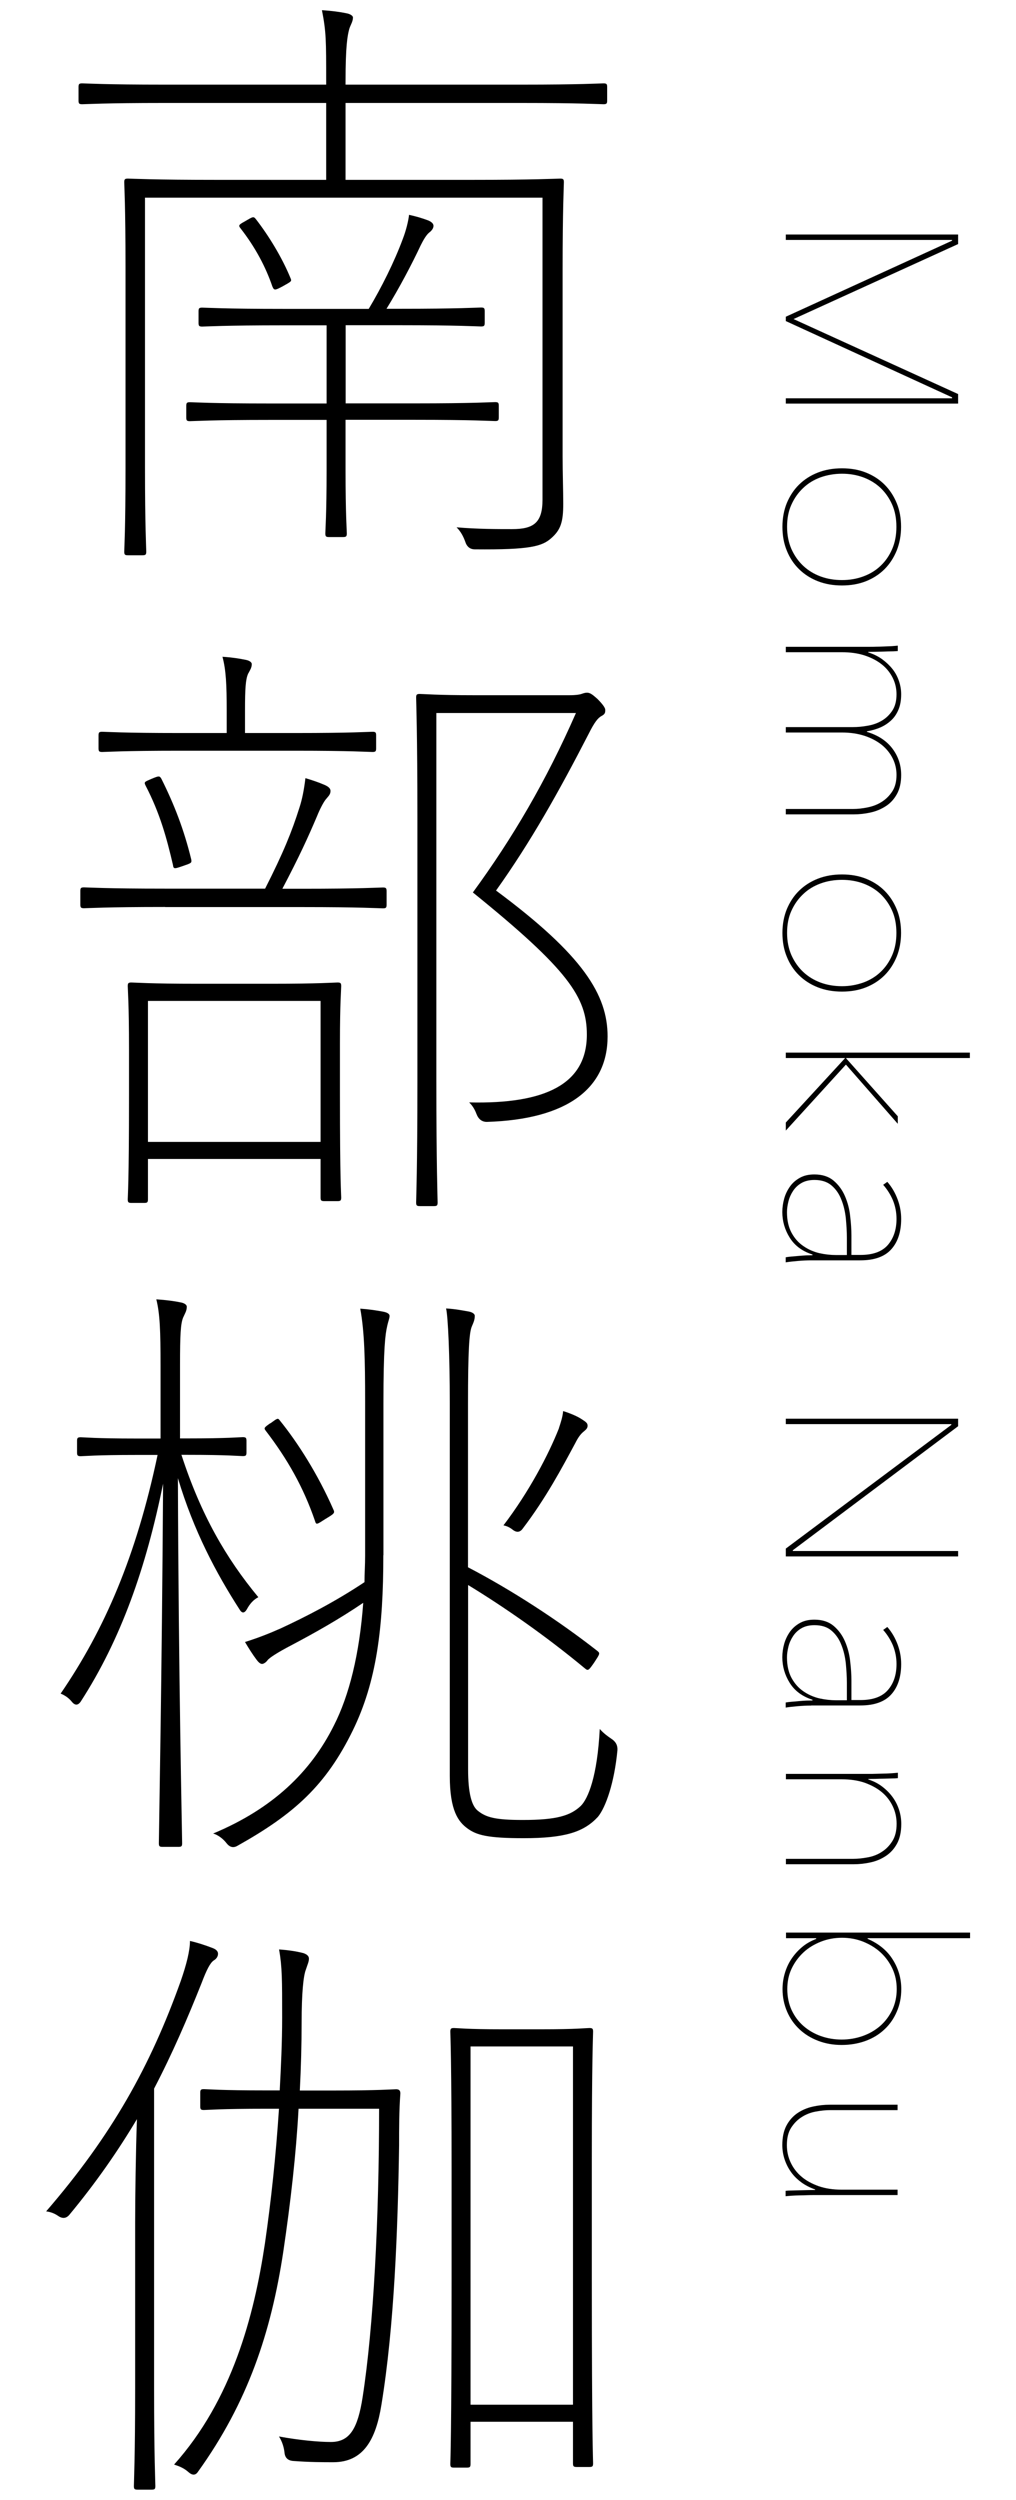
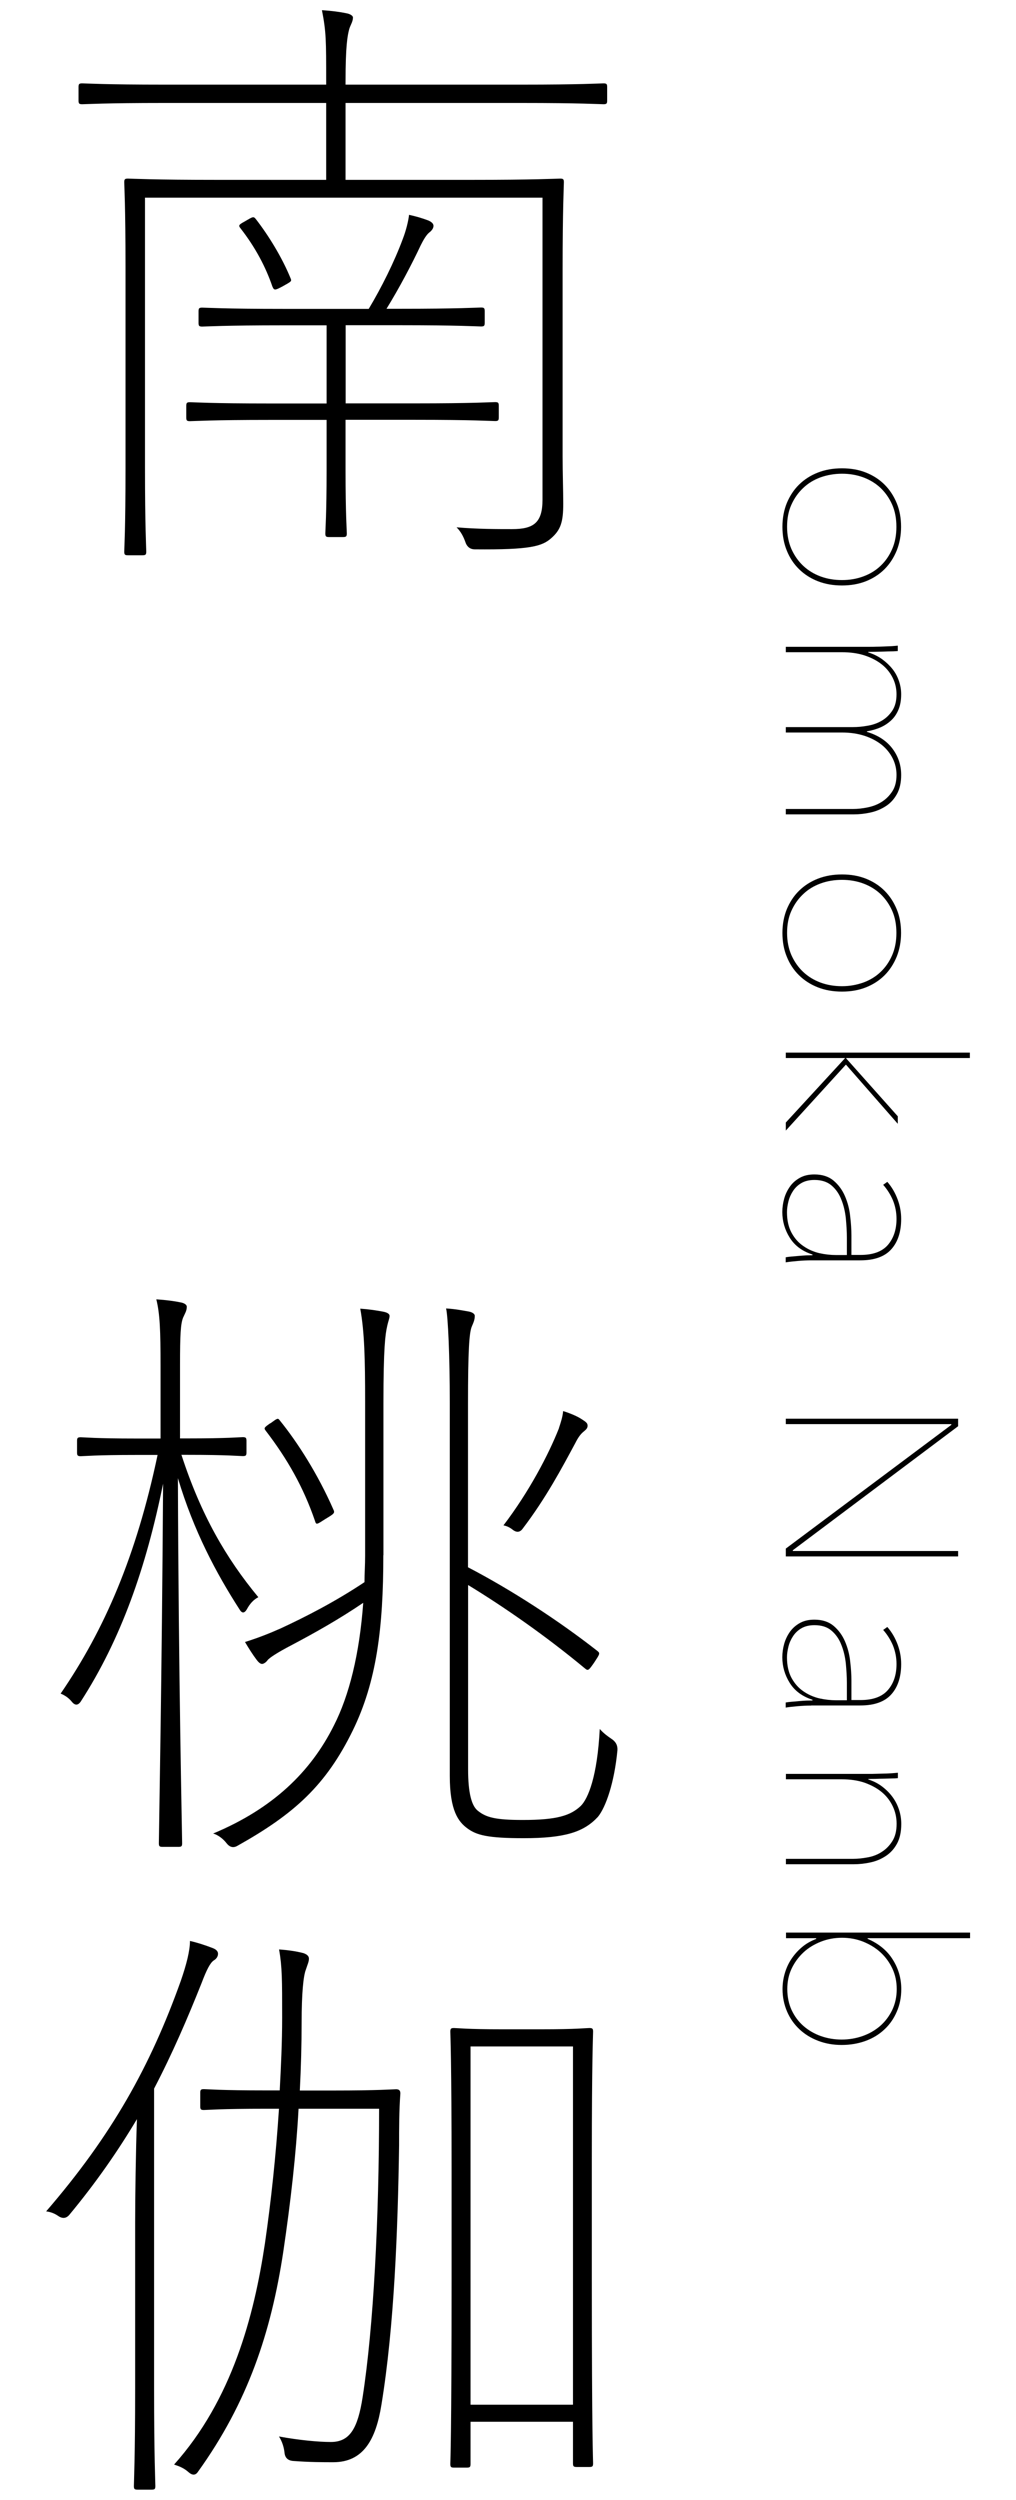
<svg xmlns="http://www.w3.org/2000/svg" id="_レイヤー_1" viewBox="0 0 96 236">
-   <path d="m74.25,37.6h15.71v-.09l-15.71-7.2v-.41l15.71-7.18v-.07h-15.71v-.51h16.28v.9l-15.55,7.08,15.55,7.08v.9h-16.28v-.51Z" />
  <path d="m79.56,55.27c-.83,0-1.59-.13-2.28-.4-.69-.27-1.28-.65-1.78-1.14-.5-.49-.89-1.08-1.16-1.76-.28-.68-.41-1.43-.41-2.24s.14-1.56.41-2.23c.28-.67.66-1.26,1.16-1.75.5-.49,1.09-.87,1.78-1.14.69-.27,1.45-.4,2.28-.4s1.58.13,2.26.4c.68.27,1.27.65,1.76,1.14s.87,1.07,1.15,1.75c.28.67.41,1.42.41,2.23s-.14,1.56-.41,2.24c-.28.68-.66,1.27-1.15,1.76-.49.49-1.08.87-1.76,1.14-.68.27-1.44.4-2.26.4Zm0-.51c.71,0,1.37-.11,2-.34.63-.23,1.18-.56,1.64-1,.47-.44.83-.97,1.1-1.59.27-.62.4-1.32.4-2.1s-.13-1.48-.4-2.09-.64-1.14-1.1-1.58c-.47-.44-1.02-.77-1.64-1-.63-.23-1.3-.34-2-.34s-1.4.12-2.02.34c-.63.23-1.18.56-1.64,1-.47.44-.84.96-1.12,1.58-.28.61-.41,1.31-.41,2.09s.14,1.48.41,2.1c.28.62.65,1.15,1.12,1.59.47.44,1.02.77,1.64,1,.63.23,1.3.34,2.02.34Z" />
  <path d="m81.91,69.09c1.04.31,1.84.83,2.4,1.56.56.74.84,1.57.84,2.51,0,.71-.13,1.3-.39,1.78-.26.48-.61.87-1.04,1.15-.43.28-.91.49-1.45.61-.54.12-1.08.18-1.63.18h-6.39v-.51h6.35c.43,0,.89-.05,1.38-.15.49-.1.94-.27,1.33-.52.4-.25.73-.58,1-.99s.4-.94.4-1.56c0-.55-.12-1.07-.36-1.55-.24-.48-.58-.91-1.02-1.27-.45-.36-.99-.65-1.62-.86-.64-.21-1.36-.32-2.17-.32h-5.29v-.51h6.35c.43,0,.89-.04,1.38-.13.49-.08.94-.24,1.33-.47.4-.23.73-.55,1-.95.27-.41.4-.92.4-1.55,0-.55-.12-1.07-.36-1.55-.24-.48-.58-.91-1.02-1.26-.45-.36-.99-.64-1.62-.85-.64-.21-1.36-.31-2.17-.31h-5.29v-.51h7.91c.17,0,.38,0,.62-.01.25,0,.49-.01.75-.02s.5-.02.72-.03c.23-.02.42-.03.58-.05v.51c-.15.01-.34.03-.58.03-.23,0-.48.01-.75.02-.27,0-.53.02-.78.02s-.48.01-.68.01v.05c.49.15.93.37,1.31.64.38.28.71.59.98.93.27.34.47.72.61,1.13.14.41.21.82.21,1.25,0,.55-.08,1.03-.25,1.44-.17.41-.4.75-.69,1.02s-.63.5-1.02.67-.82.29-1.28.37v.05Z" />
  <path d="m79.56,93.61c-.83,0-1.59-.13-2.28-.4-.69-.27-1.28-.65-1.78-1.14-.5-.49-.89-1.08-1.16-1.76-.28-.68-.41-1.43-.41-2.24s.14-1.56.41-2.23c.28-.67.66-1.26,1.16-1.75.5-.49,1.09-.87,1.78-1.14.69-.27,1.45-.4,2.28-.4s1.58.13,2.26.4c.68.27,1.27.65,1.76,1.14.49.49.87,1.07,1.15,1.75.28.67.41,1.42.41,2.23s-.14,1.56-.41,2.24c-.28.68-.66,1.27-1.15,1.76-.49.49-1.08.87-1.76,1.14-.68.27-1.44.4-2.26.4Zm0-.51c.71,0,1.37-.12,2-.34.63-.23,1.18-.56,1.64-1,.47-.44.83-.97,1.1-1.59s.4-1.32.4-2.1-.13-1.48-.4-2.09-.64-1.14-1.1-1.58c-.47-.44-1.02-.77-1.64-1-.63-.23-1.3-.34-2-.34s-1.4.11-2.02.34c-.63.23-1.18.56-1.64,1-.47.44-.84.96-1.12,1.58-.28.61-.41,1.31-.41,2.09s.14,1.48.41,2.1c.28.62.65,1.15,1.12,1.59.47.44,1.02.77,1.64,1,.63.23,1.3.34,2.02.34Z" />
  <path d="m79.95,99.91l4.88,5.47v.71l-4.9-5.59-5.68,6.23v-.76l5.59-6.07v-.02h-5.59v-.51h17.39v.51h-11.68v.02Z" />
  <path d="m76.64,118.98c-.4,0-.82.02-1.28.06s-.82.08-1.12.13v-.48c.15-.03.34-.05.56-.07.22-.02.45-.04.69-.06.24-.02.47-.04.7-.05.23,0,.42-.01.58-.01v-.07c-.97-.31-1.68-.84-2.15-1.59-.47-.75-.7-1.56-.7-2.42,0-.43.06-.85.18-1.28s.31-.8.55-1.14.56-.61.94-.82c.38-.21.83-.31,1.36-.31.75,0,1.36.2,1.82.59.46.39.82.88,1.07,1.46s.42,1.21.49,1.88c.08.67.12,1.28.12,1.83v1.84h.85c1.18,0,2.04-.31,2.59-.94.54-.63.82-1.45.82-2.46,0-.63-.12-1.22-.34-1.76-.23-.54-.54-1.03-.92-1.46l.39-.28c.43.49.75,1.05.98,1.67s.33,1.23.33,1.83c0,1.21-.31,2.17-.93,2.86-.62.7-1.6,1.05-2.93,1.05h-4.65Zm3.38-.51v-1.63c0-.58-.04-1.2-.1-1.84-.07-.64-.21-1.23-.43-1.77-.21-.54-.52-.98-.92-1.32-.4-.34-.94-.52-1.61-.52-.49,0-.9.1-1.23.29-.33.19-.59.44-.79.74-.2.3-.35.63-.44.99s-.14.7-.14,1.02c0,.78.15,1.43.44,1.96s.66.94,1.12,1.25c.45.31.95.53,1.49.66.54.12,1.08.18,1.6.18h1.01Z" />
  <path d="m74.25,146.19l15.64-11.68v-.07h-15.64v-.51h16.28v.71l-15.62,11.71v.07h15.62v.51h-16.28v-.74Z" />
  <path d="m76.64,161.01c-.4,0-.82.02-1.28.06-.45.04-.82.08-1.12.13v-.48c.15-.03.34-.05.56-.07.22-.02.45-.03.69-.06.24-.02.47-.04.7-.05.23,0,.42-.01.58-.01v-.07c-.97-.31-1.68-.84-2.15-1.59-.47-.75-.7-1.56-.7-2.42,0-.43.06-.86.18-1.28.12-.42.31-.8.55-1.14.25-.34.56-.61.94-.82.38-.21.83-.31,1.36-.31.75,0,1.36.2,1.82.59.46.39.82.88,1.07,1.46.25.58.42,1.21.49,1.87.08.67.12,1.28.12,1.83v1.84h.85c1.18,0,2.04-.31,2.59-.94s.82-1.45.82-2.46c0-.63-.12-1.21-.34-1.76-.23-.54-.54-1.03-.92-1.46l.39-.28c.43.49.75,1.05.98,1.67s.33,1.23.33,1.83c0,1.21-.31,2.17-.93,2.86-.62.7-1.6,1.05-2.93,1.05h-4.65Zm3.38-.51v-1.63c0-.58-.04-1.2-.1-1.84-.07-.64-.21-1.23-.43-1.77-.21-.54-.52-.98-.92-1.32-.4-.35-.94-.52-1.61-.52-.49,0-.9.1-1.23.29s-.59.44-.79.74c-.2.3-.35.63-.44.99-.09.36-.14.7-.14,1.02,0,.78.15,1.43.44,1.96.29.52.66.94,1.12,1.25.45.31.95.53,1.49.66.54.12,1.08.18,1.6.18h1.01Z" />
  <path d="m83.36,168.66c.38.29.71.62.98.99.27.37.47.77.61,1.2.14.43.21.87.21,1.33,0,.74-.13,1.35-.39,1.84-.26.49-.61.88-1.04,1.17-.43.29-.91.5-1.45.62-.54.12-1.08.18-1.63.18h-6.39v-.51h6.35c.43,0,.89-.05,1.38-.14.49-.09.94-.26,1.33-.52.4-.25.73-.59,1-1.02.27-.43.4-.97.4-1.63,0-.58-.12-1.13-.36-1.64-.24-.51-.58-.96-1.02-1.33-.45-.38-.99-.67-1.62-.9-.64-.22-1.36-.33-2.17-.33h-5.29v-.51h7.91c.17,0,.38,0,.62-.01.25,0,.49-.02.75-.02s.5-.02.72-.03c.23-.02.42-.03.58-.05v.51c-.15.02-.34.03-.58.03-.23,0-.48.02-.75.02-.27,0-.53.01-.78.02-.25,0-.48.01-.68.01v.05c.49.15.93.38,1.31.67Z" />
  <path d="m81.96,183.02c1.06.46,1.86,1.11,2.39,1.96.54.85.81,1.78.81,2.79,0,.78-.14,1.5-.43,2.15-.28.65-.67,1.21-1.17,1.67-.5.47-1.09.83-1.78,1.08-.69.25-1.44.38-2.25.38s-1.54-.13-2.22-.39c-.68-.26-1.27-.62-1.77-1.09-.5-.47-.89-1.02-1.17-1.67s-.43-1.36-.43-2.12c0-.5.07-1,.21-1.48.14-.48.34-.93.61-1.34s.6-.79.99-1.12c.39-.34.85-.6,1.37-.8v-.07h-2.85v-.53h17.39v.53h-9.68v.07Zm-2.44,9.52c.69,0,1.35-.11,1.98-.33s1.18-.54,1.66-.95c.47-.41.85-.91,1.14-1.5.28-.59.43-1.25.43-1.98s-.14-1.35-.41-1.94c-.28-.59-.65-1.1-1.12-1.53s-1.02-.76-1.64-1.01-1.3-.37-2-.37-1.37.12-2,.37-1.18.58-1.64,1.01-.84.94-1.12,1.53c-.28.59-.41,1.23-.41,1.94s.14,1.4.41,1.98c.28.59.65,1.09,1.12,1.5s1.02.73,1.64.95,1.29.33,1.98.33Z" />
-   <path d="m75.71,206.01c-.39-.28-.72-.61-.98-.98-.26-.37-.46-.77-.6-1.2-.14-.43-.21-.87-.21-1.33,0-.74.13-1.35.39-1.84.26-.49.61-.88,1.03-1.17.43-.29.91-.5,1.45-.62s1.08-.18,1.63-.18h6.39v.51h-6.35c-.45,0-.91.05-1.39.14-.48.09-.92.26-1.32.52-.4.25-.73.59-1,1.01-.27.42-.4.97-.4,1.64,0,.58.12,1.13.36,1.64.24.51.58.96,1.02,1.33.44.38.99.67,1.62.9.64.22,1.36.33,2.17.33h5.29v.51h-7.91c-.17,0-.38,0-.62.01s-.49.02-.75.02c-.25,0-.5.02-.72.03-.23.02-.42.03-.58.05v-.51c.15-.02.34-.03.58-.03.23,0,.48-.02.75-.02s.53-.02.78-.02c.25,0,.48-.01.68-.01v-.05c-.49-.17-.93-.4-1.32-.68Z" />
  <path d="m53.16,43.1c0,1.5.06,3.28.06,4.44,0,1.73-.23,2.48-1.15,3.28-.86.75-1.96,1.09-7.2,1.04q-.69,0-.92-.75c-.17-.46-.4-.92-.81-1.33,1.96.17,3.92.17,5.24.17,2.02,0,2.88-.58,2.88-2.77v-28.52H13.7v25.52c0,5.47.12,7.61.12,7.89s-.06.35-.35.35h-1.38c-.29,0-.35-.06-.35-.35s.12-2.13.12-7.84v-19.01c0-5.7-.12-7.72-.12-8.01s.06-.35.35-.35,2.42.12,8.47.12h10.26v-7.26h-15.27c-5.65,0-7.49.12-7.78.12s-.35-.06-.35-.35v-1.27c0-.29.06-.35.35-.35s2.13.12,7.78.12h15.27v-.29c0-3.92,0-4.67-.4-6.74.92.06,1.73.17,2.3.29.35.06.63.23.63.4,0,.4-.23.69-.35,1.09-.17.63-.35,1.61-.35,4.96v.29h16.59c5.65,0,7.49-.12,7.78-.12s.35.06.35.35v1.27c0,.29-.06.35-.35.35s-2.13-.12-7.78-.12h-16.59v7.26h11.81c6.05,0,8.18-.12,8.47-.12s.35.06.35.35-.12,2.59-.12,8.18v17.69Zm-20.51-3.46v4.78c0,4.15.12,5.65.12,5.93s-.06.35-.35.35h-1.33c-.29,0-.35-.06-.35-.35s.12-1.79.12-5.93v-4.78h-5.36c-5.47,0-7.26.12-7.55.12s-.35-.06-.35-.35v-1.09c0-.29.06-.35.35-.35s2.07.12,7.55.12h5.36v-7.38h-4.03c-5.65,0-7.43.12-7.72.12s-.35-.06-.35-.35v-1.09c0-.29.06-.35.35-.35s2.07.12,7.72.12h8.01c1.21-2.02,2.42-4.44,3.23-6.63.29-.75.52-1.67.58-2.25.75.17,1.15.29,1.79.52.29.12.52.29.52.52s-.17.46-.4.63c-.29.23-.58.75-.81,1.21-.81,1.73-2.02,4.03-3.23,5.99h1.21c5.65,0,7.43-.12,7.72-.12s.35.06.35.35v1.09c0,.29-.06.35-.35.35s-2.07-.12-7.72-.12h-5.07v7.38h6.57c5.47,0,7.26-.12,7.55-.12s.35.06.35.35v1.09c0,.29-.06.35-.35.35s-2.07-.12-7.55-.12h-6.57Zm-9.45-18.78c.69-.4.75-.46.98-.17,1.21,1.56,2.48,3.63,3.28,5.59.12.29.06.29-.75.75-.75.4-.81.4-.98,0-.63-1.84-1.61-3.69-3-5.47-.23-.29-.17-.35.46-.69Z" />
-   <path d="m15.6,85.62c-5.59,0-7.38.12-7.66.12s-.35-.06-.35-.35v-1.27c0-.29.06-.35.35-.35s2.07.12,7.66.12h9.45c1.73-3.4,2.54-5.42,3.23-7.61.29-.86.46-1.84.58-2.82.58.17,1.27.4,1.79.63.4.17.58.35.58.58,0,.35-.23.52-.46.81s-.58.98-.81,1.56c-.86,2.02-1.67,3.8-3.28,6.86h1.84c5.59,0,7.38-.12,7.66-.12s.35.06.35.35v1.27c0,.29-.06.35-.35.35s-2.07-.12-7.66-.12h-12.91Zm1.38-14.75c-5.36,0-7.03.12-7.32.12s-.35-.06-.35-.35v-1.21c0-.29.06-.35.35-.35s1.96.12,7.32.12h4.44v-2.13c0-2.42-.06-3.8-.4-5.07.92.06,1.61.17,2.19.29.35.06.58.23.58.4,0,.35-.17.58-.35.92-.23.52-.29,1.38-.29,3.46v2.13h4.72c5.36,0,7.03-.12,7.32-.12s.35.06.35.35v1.21c0,.29-.06.35-.35.35s-1.96-.12-7.32-.12h-10.89Zm13.66,42.52c-.29,0-.35-.06-.35-.35v-3.63H13.98v3.8c0,.29-.06.35-.35.35h-1.21c-.29,0-.35-.06-.35-.35s.12-1.5.12-9.74v-4.38c0-4.38-.12-5.7-.12-5.99s.06-.35.35-.35,1.73.12,6.28.12h6.91c4.55,0,5.99-.12,6.28-.12s.35.06.35.35-.12,1.61-.12,5.36v4.9c0,8.18.12,9.39.12,9.68s-.06.35-.35.35h-1.27Zm-16.31-39.87c.69-.29.75-.29.92,0,1.21,2.42,2.13,4.78,2.82,7.61.06.35,0,.35-.81.63s-.86.29-.92-.12c-.58-2.48-1.21-4.84-2.59-7.49-.17-.35-.06-.35.58-.63Zm-.35,34.28h16.31v-13.31H13.98v13.31Zm27.25-5.7c0,7.95.12,11.12.12,11.41s-.06.35-.35.35h-1.33c-.29,0-.35-.06-.35-.35s.12-3.17.12-11.35v-24.83c0-8.18-.12-11.18-.12-11.47s.06-.35.35-.35,1.67.12,5.13.12h8.99c.63,0,.98-.06,1.15-.12s.35-.12.52-.12c.29,0,.52.17.98.58.52.52.75.86.75,1.04,0,.23,0,.4-.35.58s-.69.63-1.21,1.67c-2.82,5.47-5.47,10.2-8.76,14.81,8.24,6.11,10.54,9.85,10.54,13.77,0,4.9-3.8,7.84-11.41,8.07q-.69,0-.98-.75c-.17-.46-.4-.81-.69-1.09,7.2.17,11.12-1.73,11.12-6.4,0-3.51-1.73-6.11-10.77-13.42,3.75-5.13,6.91-10.49,9.74-16.94h-13.19v34.8Z" />
  <path d="m17.15,137.36c1.84,5.65,4.21,9.74,7.26,13.42-.46.23-.81.63-1.09,1.15q-.35.58-.69,0c-2.19-3.4-4.32-7.38-5.82-12.39.06,18.78.4,33.71.4,34.46,0,.29-.06.35-.35.35h-1.5c-.29,0-.35-.06-.35-.35,0-.75.29-15.67.4-33.94-1.61,7.95-3.98,14.69-7.78,20.57q-.4.58-.86,0c-.29-.35-.63-.58-1.04-.75,4.15-6.05,7.14-12.96,9.16-22.53h-2.02c-3.86,0-4.96.12-5.24.12s-.35-.06-.35-.35v-1.09c0-.29.06-.35.35-.35s1.38.12,5.24.12h2.3v-6.86c0-3.34-.06-4.9-.4-6.28.92.06,1.73.17,2.3.29.35.06.58.23.58.4,0,.4-.17.63-.35,1.04-.23.58-.29,1.56-.29,4.49v6.91h.69c3.86,0,4.96-.12,5.24-.12s.35.06.35.35v1.09c0,.29-.06.35-.35.35s-1.38-.12-5.24-.12h-.58Zm19.07,9.45c0,6.86-.63,11.93-2.88,16.54-2.54,5.19-5.53,7.89-10.89,10.89q-.58.35-1.04-.23c-.35-.46-.86-.81-1.27-.92,5.65-2.36,9.22-5.82,11.41-10.2,1.44-2.82,2.42-6.74,2.77-11.58-2.3,1.56-4.55,2.82-6.74,3.98-1.33.69-2.13,1.21-2.3,1.44-.12.17-.35.35-.52.35s-.35-.17-.52-.4c-.35-.46-.75-1.09-1.09-1.67,1.27-.4,2.3-.81,3.34-1.27,2.36-1.09,5.19-2.54,7.95-4.38,0-.81.06-1.61.06-2.48v-14.58c0-3.98-.06-6.57-.46-8.76.86.06,1.56.17,2.19.29.29.06.58.17.58.4s-.12.46-.23.98c-.17.75-.35,1.96-.35,7.26v14.35Zm-10.66-12.45c.63-.46.69-.52.86-.29,1.73,2.13,3.63,5.13,5.07,8.41.17.35.12.4-.75.92-.81.52-.86.58-.98.17-1.09-3.17-2.59-5.82-4.67-8.53-.17-.23-.12-.29.46-.69Zm18.67,13.6c4.09,2.13,8.53,5.01,12.21,7.89.29.23.23.29-.29,1.09-.52.75-.58.81-.86.58-3.75-3.11-7.66-5.82-11.06-7.89v17.4c0,2.3.35,3.4.86,3.86.81.69,1.73.92,4.32.92,3.17,0,4.49-.4,5.47-1.33.69-.69,1.56-2.77,1.79-7.26.35.4.75.69,1.09.92q.63.4.58,1.09c-.29,3.05-1.09,5.36-1.84,6.28-1.33,1.44-3.11,2.02-7.03,2.02-3.4,0-4.44-.29-5.3-.92s-1.67-1.67-1.67-4.96v-35.2c0-4.49-.17-8.18-.35-8.93.92.06,1.44.17,2.13.29.35.06.58.23.58.4,0,.4-.12.63-.29,1.04-.23.58-.35,2.19-.35,7.32v15.38Zm8.58-13.14c.17-.52.35-1.04.4-1.61.75.23,1.38.52,1.73.75.46.29.58.4.58.63s-.12.35-.4.58-.52.58-.75,1.04c-1.27,2.36-2.77,5.19-4.96,8.07q-.4.58-.98.12c-.29-.23-.58-.35-.86-.4,2.42-3.17,4.26-6.68,5.24-9.16Z" />
  <path d="m12.77,209.84c0-2.42.06-6.8.17-9.79-1.79,3-3.86,5.99-6.4,9.05q-.46.52-1.09.06c-.35-.23-.69-.35-1.09-.4,6.22-7.2,9.85-13.71,12.73-21.78.52-1.5.86-2.82.86-3.75.75.17,1.61.46,2.19.69.29.12.46.29.46.52s-.12.46-.4.63c-.35.23-.69.92-1.15,2.13-1.33,3.34-2.77,6.68-4.49,9.97v28.35c0,6.4.12,8.87.12,9.16s-.06.35-.35.35h-1.33c-.29,0-.35-.06-.35-.35s.12-2.77.12-9.16v-15.67Zm13.66-12.5c.12-2.25.23-4.55.23-6.86,0-3.63,0-4.78-.29-6.45.81.06,1.61.17,2.3.35.35.12.52.29.52.52,0,.29-.12.52-.29,1.04-.23.58-.4,2.19-.4,5.01,0,2.07-.06,4.21-.17,6.4h3.17c4.32,0,5.65-.12,5.93-.12s.4.12.4.4c-.12,1.61-.12,3.28-.12,4.9-.12,8.01-.46,17.11-1.67,24.49-.52,3.23-1.67,5.42-4.55,5.42-.92,0-2.25,0-3.8-.12q-.75-.06-.81-.81c-.06-.52-.23-1.04-.52-1.5,1.9.35,3.75.52,4.9.52,1.79,0,2.54-1.27,3-4.21,1.04-6.68,1.56-16.88,1.56-27.25h-7.61c-.23,4.26-.75,8.82-1.44,13.48-1.15,7.61-3.34,14.23-8.07,20.8q-.35.52-.92,0c-.4-.35-.81-.52-1.33-.69,5.47-6.11,7.55-14,8.58-20.86.58-3.98,1.04-8.3,1.33-12.73h-1.21c-4.32,0-5.59.12-5.88.12s-.35-.06-.35-.35v-1.27c0-.29.06-.35.35-.35s1.56.12,5.88.12h1.27Zm28.06,35.55c-.29,0-.35-.06-.35-.35v-3.92h-9.68v3.98c0,.29-.06.35-.35.35h-1.21c-.29,0-.35-.06-.35-.35s.12-2.54.12-17.29v-10.43c0-10.43-.12-12.79-.12-13.08s.06-.35.35-.35,1.21.12,4.55.12h3.69c3.34,0,4.26-.12,4.55-.12s.35.06.35.35-.12,2.65-.12,11.93v11.52c0,14.75.12,17,.12,17.29s-.06.35-.35.35h-1.21Zm-10.03-5.88h9.68v-33.82h-9.68v33.82Z" />
</svg>